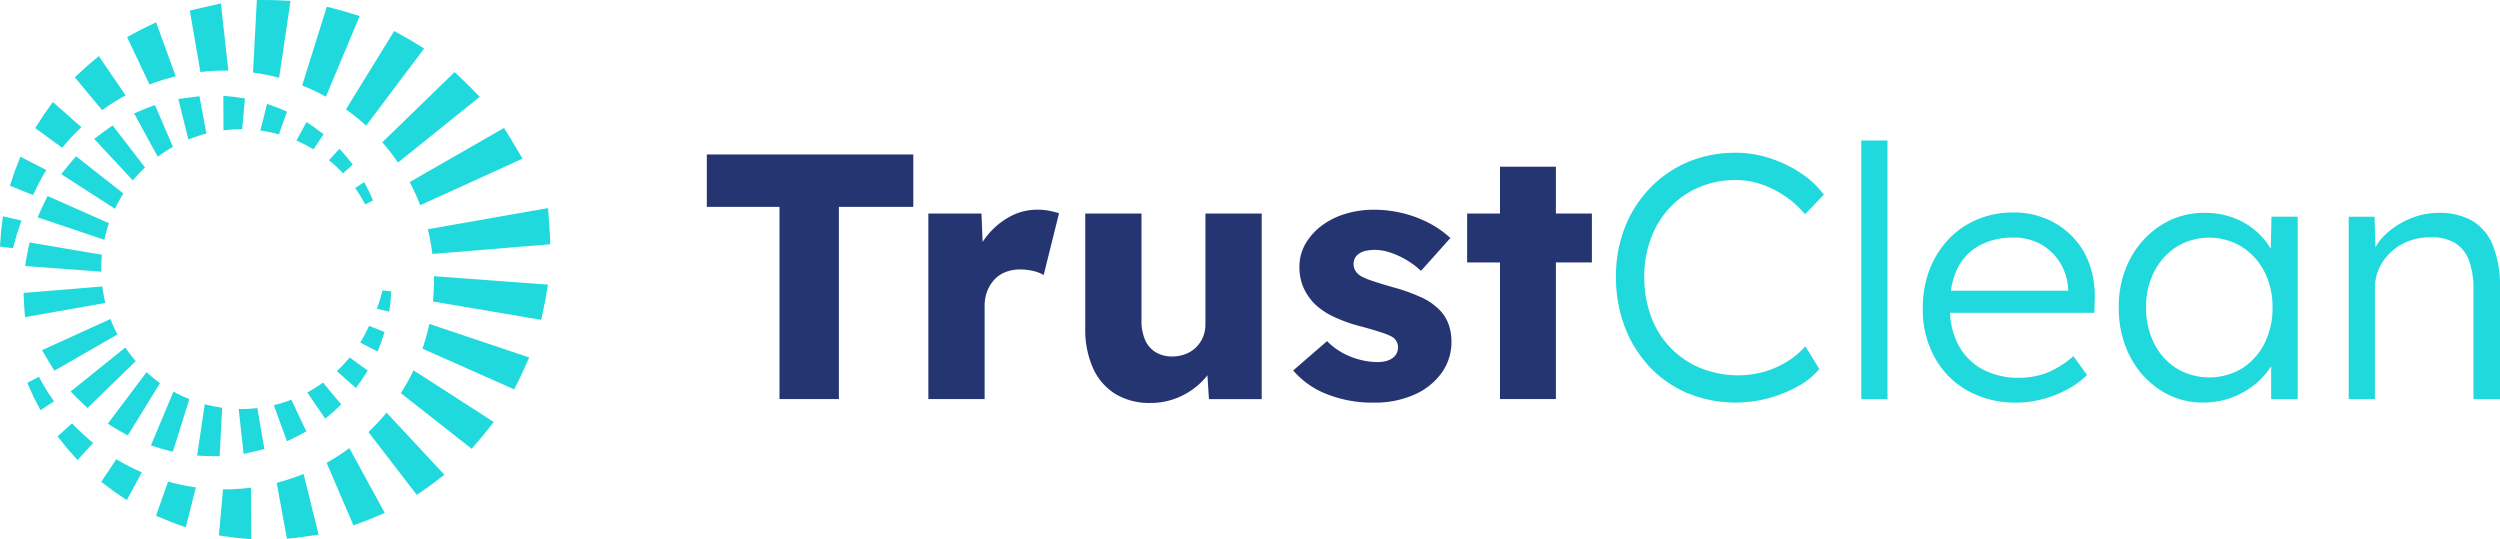
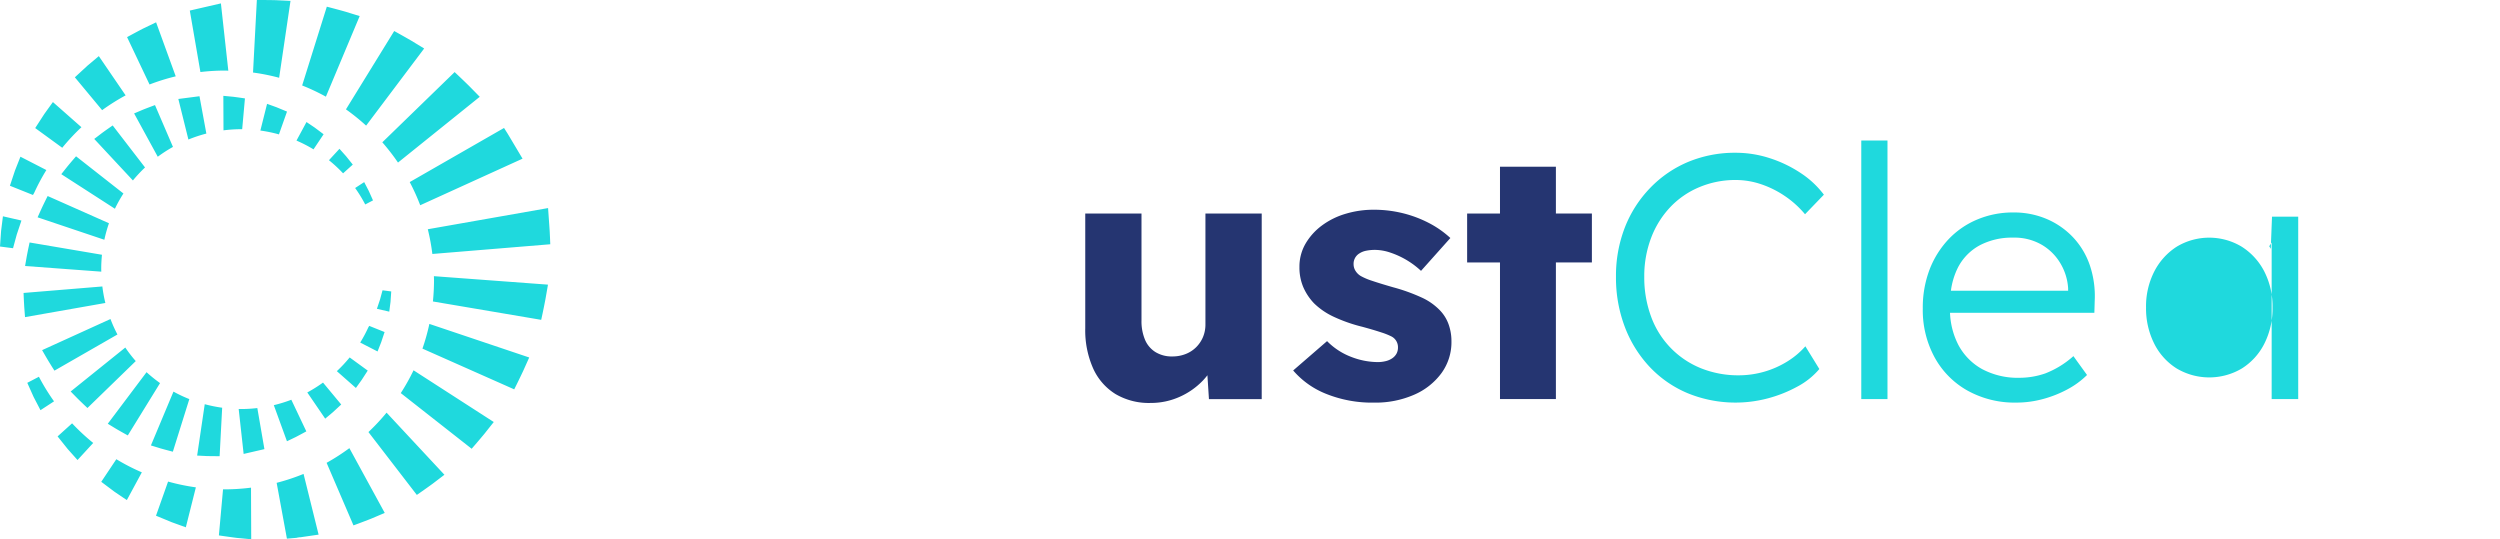
<svg xmlns="http://www.w3.org/2000/svg" width="504.313" height="108.781" viewBox="0 0 504.313 108.781">
  <g id="Group_310" data-name="Group 310" transform="translate(-89.377 -553)">
    <path id="Path_1077" data-name="Path 1077" d="M92.007,603.072l-2.63-.343.218-3.13c.187-1.482.373-2.967.373-2.967l3.734.854s-.473,1.419-.948,2.836C92.378,601.7,92.007,603.072,92.007,603.072Zm32.82-34.67-3.962-10.9-2.7,1.3c-1.594.834-3.154,1.687-3.154,1.687l4.532,9.555A41.7,41.7,0,0,1,124.827,568.4Zm4.979-.871-2.14-12.4,6.274-1.446,1.493,13.571c-.214,0-.428-.018-.647-.019A42.643,42.643,0,0,0,129.806,567.531Zm10.613.1L141.191,553s1.885-.006,3.8.036c1.492.07,2.987.143,2.987.143l-2.292,15.509A41.892,41.892,0,0,0,140.419,567.633Zm-44.393,24.7-4.648-1.861L92.4,587.4c.55-1.393,1.1-2.786,1.1-2.786l5.23,2.688a41.942,41.942,0,0,0-2.45,4.587C96.123,592.164,96.026,592.336,96.026,592.336Zm5.906-9.525-5.454-3.972s.909-1.408,1.821-2.814c.871-1.215,1.75-2.43,1.75-2.43l5.755,5.072A42.27,42.27,0,0,0,101.932,582.811Zm8.045-7.588-5.5-6.622,2.545-2.349,2.289-1.924,5.408,7.915A42.446,42.446,0,0,0,109.977,575.223Zm62.053,14.511,19.023-10.915.707,1.117c.207.336,3.026,5.076,3.026,5.076L174.145,594.4A41.6,41.6,0,0,0,172.03,589.734Zm3.646,9.515,24.26-4.271s.29,4.061.32,4.566.048.98.069,1.386c.032.808.054,1.349.054,1.349l-23.785,1.957A42.235,42.235,0,0,0,175.676,599.249ZM150.329,570.24l4.976-15.89s1.877.478,3.764,1.011c1.432.444,2.864.881,2.864.881L155.118,572.5A42.589,42.589,0,0,0,150.329,570.24ZM166.5,581.706l14.587-14.163s1.5,1.4,2.973,2.85l2.094,2.135-16.49,13.265A43.281,43.281,0,0,0,166.5,581.706Zm-7.336-6.645,9.733-15.8s1.746.956,3.49,1.969l2.553,1.555-11.708,15.557A43.1,43.1,0,0,0,159.167,575.061Zm8.193,61.18,11.672,12.53-2.383,1.815c-1.584,1.155-3.183,2.252-3.183,2.252L163.7,640.159A42.388,42.388,0,0,0,167.36,636.241Zm-27.344,15.13.042,10.41-2.982-.282c-1.783-.232-3.54-.494-3.54-.494l.836-9.295c.071,0,.14.006.212.006A42.533,42.533,0,0,0,140.016,651.371Zm19.842-7.97,7.134,13.068s-1.375.586-2.757,1.169c-1.778.7-3.548,1.345-3.548,1.345l-5.421-12.622A42.43,42.43,0,0,0,159.858,643.4ZM172.8,627.7l16.181,10.432s-.933,1.169-1.858,2.341c-1.287,1.554-2.6,3.053-2.6,3.053l-14.3-11.229A41.508,41.508,0,0,0,172.8,627.7Zm4.11-18.989,23.008,1.708-.514,2.949c-.1.521-.2,1.042-.3,1.53s-.194.942-.273,1.329c-.17.775-.279,1.293-.279,1.293l-21.845-3.707c.139-1.393.218-2.807.222-4.237C176.929,609.288,176.91,609,176.907,608.712Zm-.917,9.63,20.141,6.773s-.612,1.364-1.226,2.729c-.879,1.873-1.8,3.7-1.8,3.7l-18.514-8.216A41.352,41.352,0,0,0,175.99,618.342ZM150.612,648.6l3.036,12.248-2.959.429c-.186.03-.369.056-.553.083l-.136.02-.034.005-.173,0-.619.093v0l.147,0,.014.005c-.088.006-.135.013-.224.021-.35.03-.654.059-.934.08l-.921.078L145.185,650.4A42.127,42.127,0,0,0,150.612,648.6Zm-50.335-14.64-2.733,1.783s-.688-1.33-1.38-2.655c-.641-1.431-1.283-2.862-1.283-2.862L97.227,629A42.438,42.438,0,0,0,100.277,633.962Zm28.613,17.349-2.027,8.06s-1.407-.506-2.816-1.015l-3.2-1.322,2.435-6.887A42.3,42.3,0,0,0,128.89,651.311Zm-10.9-3.028-3.026,5.6s-1.241-.837-2.48-1.676c-1.342-1.005-2.681-2.011-2.681-2.011l3.042-4.559A41.964,41.964,0,0,0,117.987,648.283Zm-9.807-5.928-3.167,3.447s-1-1.117-1.994-2.234l-2.025-2.532,2.922-2.637A42.774,42.774,0,0,0,108.18,642.355Zm39.962-8.715,3.027,6.381s-1.043.572-2.108,1.129l-1.8.865-2.651-7.281A27.768,27.768,0,0,0,148.142,633.64Zm-6.858,1.676,1.43,8.287-4.191.968-1-9.068c.144,0,.287.012.432.012A28.357,28.357,0,0,0,141.284,635.316Zm-7.091-.067-.515,9.777s-1.261,0-2.534-.023l-2-.1,1.533-10.363A28.643,28.643,0,0,0,134.193,635.249Zm29.665-16.508,3.1,1.245s-.345,1.028-.686,2.055l-.734,1.862-3.5-1.8a28.022,28.022,0,0,0,1.639-3.065Zm-3.948,6.366,3.645,2.654s-.61.941-1.218,1.882l-1.167,1.621-3.846-3.389A28.088,28.088,0,0,0,159.91,625.107Zm-5.376,5.07,3.674,4.425s-.851.784-1.7,1.569c-.768.643-1.533,1.286-1.533,1.286l-3.612-5.288A28.271,28.271,0,0,0,154.534,630.177Zm-41.466-9.7-12.71,7.295s-.187-.3-.475-.746c-.139-.225-.3-.489-.475-.77s-.358-.588-.539-.893c-.505-.863-1-1.728-1-1.728l13.792-6.276A27.722,27.722,0,0,0,113.068,620.479Zm-2.436-6.357-16.21,2.855s-.075-1-.153-1.994c-.019-.36-.042-.721-.061-1.058s-.029-.654-.046-.926c-.021-.541-.034-.9-.034-.9l15.894-1.308A27.915,27.915,0,0,0,110.632,614.122Zm55.909-2.556,1.757.23s-.07,1.048-.144,2.092c-.127.99-.252,1.983-.252,1.983l-2.493-.571s.317-.947.633-1.894C166.293,612.486,166.541,611.566,166.541,611.566Zm-38.972,21.941-3.324,10.617s-1.255-.319-2.517-.675c-.956-.3-1.911-.588-1.911-.588L124.369,632A28.176,28.176,0,0,0,127.569,633.507Zm-10.805-7.663-9.747,9.465s-1-.932-1.986-1.905l-1.4-1.426,11.019-8.864A28.109,28.109,0,0,0,116.764,625.844Zm4.9,4.44-6.507,10.556s-1.168-.636-2.33-1.315c-.853-.52-1.71-1.039-1.71-1.039l7.823-10.4A28.865,28.865,0,0,0,121.668,630.284Zm-5.479-40.88-7.8-8.372s.8-.6,1.594-1.214c1.06-.771,2.128-1.505,2.128-1.505l6.524,8.472A28.188,28.188,0,0,0,116.189,589.4Zm18.275-10.11-.029-6.957s1,.1,1.992.189c1.192.155,2.363.33,2.363.33l-.556,6.21c-.048,0-.095,0-.143,0A28.59,28.59,0,0,0,134.464,579.294Zm-13.26,5.327-4.769-8.734,1.844-.781c1.187-.468,2.367-.9,2.367-.9l3.625,8.434A27.508,27.508,0,0,0,121.2,584.621Zm-8.648,10.489-10.811-6.969s.622-.782,1.243-1.566c.859-1.038,1.735-2.04,1.735-2.04l9.555,7.5A28.36,28.36,0,0,0,112.556,595.11ZM109.809,607.8l-15.372-1.14s.172-.986.342-1.972c.069-.348.137-.7.2-1.022s.127-.629.184-.887c.111-.52.183-.865.183-.865l14.6,2.478c-.094.93-.146,1.874-.148,2.831C109.8,607.415,109.808,607.607,109.809,607.8Zm.617-6.435-13.465-4.526.823-1.823c.588-1.251,1.208-2.473,1.208-2.473l12.366,5.489A28.207,28.207,0,0,0,110.426,601.364Zm16.957-20.218-2.031-8.182,4.266-.553,1.387,7.532A28.06,28.06,0,0,0,127.383,581.146Zm33.633,9.78,1.827-1.191.922,1.776c.427.955.857,1.911.857,1.911l-1.569.822A27.946,27.946,0,0,0,161.016,590.926ZM141.9,579.334l1.353-5.386,1.882.678c1.071.441,2.139.885,2.139.885l-1.628,4.6A27.964,27.964,0,0,0,141.9,579.334Zm7.286,2.024,2.02-3.74s.831.559,1.659,1.12l1.792,1.345-2.035,3.045A27.992,27.992,0,0,0,149.183,581.358Zm6.551,3.96,2.118-2.3s.664.746,1.332,1.494l1.355,1.691-1.955,1.762A28.515,28.515,0,0,0,155.734,585.318Z" fill="#1fd9dd" />
    <g id="Group_309" data-name="Group 309">
-       <path id="Path_1078" data-name="Path 1078" d="M231.961,594.737h14.661V633.5H258.6V594.737h15.014V584.164H231.961Z" fill="#253571" />
-       <path id="Path_1079" data-name="Path 1079" d="M298.641,595.3a11.528,11.528,0,0,0-5.568,1.41,15.2,15.2,0,0,0-5.478,5.1l-.232-5.731H276.649V633.5H288V614.755a8.21,8.21,0,0,1,.528-3.031,7.384,7.384,0,0,1,1.445-2.327,6.051,6.051,0,0,1,2.256-1.514,7.786,7.786,0,0,1,2.89-.529,11.484,11.484,0,0,1,2.714.317,7.037,7.037,0,0,1,2.079.81l3.1-12.475a19.139,19.139,0,0,0-2.009-.493A12.345,12.345,0,0,0,298.641,595.3Z" fill="#253571" />
      <path id="Path_1080" data-name="Path 1080" d="M332.543,618.42a6.538,6.538,0,0,1-.493,2.573,6.386,6.386,0,0,1-1.374,2.044,6.21,6.21,0,0,1-2.115,1.374,7.246,7.246,0,0,1-2.714.493,6.246,6.246,0,0,1-3.383-.881,5.375,5.375,0,0,1-2.114-2.5,9.657,9.657,0,0,1-.705-3.876V596.076H308.3V619.2a18.968,18.968,0,0,0,1.586,8.106,11.741,11.741,0,0,0,4.512,5.18,13.264,13.264,0,0,0,7.083,1.8,14.154,14.154,0,0,0,5.851-1.233,14.755,14.755,0,0,0,4.722-3.313,12.8,12.8,0,0,0,.889-1.045l.309,4.816h10.644V596.076H332.543Z" fill="#253571" />
      <path id="Path_1081" data-name="Path 1081" d="M379.91,615.671a11.98,11.98,0,0,0-3.807-2.679,36.338,36.338,0,0,0-5.709-2.044q-2.681-.774-4.229-1.3a12.592,12.592,0,0,1-2.256-.952,3.131,3.131,0,0,1-1.092-1.057,2.523,2.523,0,0,1-.388-1.339,2.442,2.442,0,0,1,1.128-2.151,3.852,3.852,0,0,1,1.374-.563,8.879,8.879,0,0,1,1.868-.177,9.872,9.872,0,0,1,3.1.565,16.936,16.936,0,0,1,6.133,3.665l5.921-6.626a19.906,19.906,0,0,0-4.335-3.031,23.819,23.819,0,0,0-5.251-1.973,24.339,24.339,0,0,0-5.921-.7,19.481,19.481,0,0,0-5.6.81,15.236,15.236,0,0,0-4.793,2.362,12.269,12.269,0,0,0-3.313,3.665,9.2,9.2,0,0,0-1.233,4.722,10.13,10.13,0,0,0,.775,4.053,11.062,11.062,0,0,0,2.185,3.277,14.246,14.246,0,0,0,3.983,2.714,31.2,31.2,0,0,0,5.744,2.009q2.326.634,3.807,1.128a13.715,13.715,0,0,1,2.114.846,2.432,2.432,0,0,1,1.269,2.185,2.6,2.6,0,0,1-.282,1.234,2.718,2.718,0,0,1-.811.916,3.949,3.949,0,0,1-1.3.6,6.713,6.713,0,0,1-1.762.211,14.983,14.983,0,0,1-5.216-1.021,13.642,13.642,0,0,1-4.934-3.207l-6.837,5.92a17.075,17.075,0,0,0,6.661,4.722,24.845,24.845,0,0,0,9.692,1.763,19.4,19.4,0,0,0,8.035-1.586,13.454,13.454,0,0,0,5.533-4.37,10.624,10.624,0,0,0,2.009-6.379,10.135,10.135,0,0,0-.564-3.419A7.876,7.876,0,0,0,379.91,615.671Z" fill="#253571" />
      <path id="Path_1082" data-name="Path 1082" d="M403.24,586.631H391.962v9.445h-6.626v9.868h6.626V633.5H403.24v-27.56h7.26v-9.868h-7.26Z" fill="#253571" />
      <path id="Path_1083" data-name="Path 1083" d="M426.288,594.808a17.223,17.223,0,0,1,5.886-4.053,18.723,18.723,0,0,1,7.366-1.445,15.982,15.982,0,0,1,5.074.845,19.74,19.74,0,0,1,4.829,2.4,19.5,19.5,0,0,1,4.053,3.665l3.806-3.947a18.692,18.692,0,0,0-4.687-4.371,25.132,25.132,0,0,0-6.239-2.995,22.135,22.135,0,0,0-6.836-1.092,24.534,24.534,0,0,0-9.586,1.833,22.95,22.95,0,0,0-7.683,5.251,23.965,23.965,0,0,0-5.111,7.964,26.908,26.908,0,0,0-1.8,9.974,27.936,27.936,0,0,0,1.8,10.15,24.325,24.325,0,0,0,5.04,8.071,22.44,22.44,0,0,0,7.683,5.286,25.452,25.452,0,0,0,16.212.987,26.4,26.4,0,0,0,5.956-2.4,14.993,14.993,0,0,0,4.335-3.49l-2.82-4.582a16.371,16.371,0,0,1-3.6,3.032,18.616,18.616,0,0,1-9.727,2.819,20.176,20.176,0,0,1-7.788-1.445,17.759,17.759,0,0,1-10.009-10.4,22.69,22.69,0,0,1-1.375-8.035,21.715,21.715,0,0,1,1.375-7.824A18.535,18.535,0,0,1,426.288,594.808Z" fill="#1fd9dd" />
      <rect id="Rectangle_543" data-name="Rectangle 543" width="5.286" height="52.159" transform="translate(464.844 581.345)" fill="#1fd9dd" />
      <path id="Path_1084" data-name="Path 1084" d="M507.593,600.9a15.91,15.91,0,0,0-5.286-3.7,16.835,16.835,0,0,0-6.8-1.34,18.475,18.475,0,0,0-7.331,1.446,16.963,16.963,0,0,0-5.815,4.052,18.631,18.631,0,0,0-3.771,6.1,21.578,21.578,0,0,0-1.339,7.788,19.909,19.909,0,0,0,2.4,9.868,17.041,17.041,0,0,0,6.66,6.7,19.589,19.589,0,0,0,9.762,2.4,20.571,20.571,0,0,0,5.5-.74,23.015,23.015,0,0,0,4.934-1.974,16.883,16.883,0,0,0,3.877-2.854l-2.749-3.807a18.529,18.529,0,0,1-5.674,3.489,15.889,15.889,0,0,1-5.181.881,15.245,15.245,0,0,1-7.577-1.762,11.993,11.993,0,0,1-4.828-4.969,15.437,15.437,0,0,1-1.632-6.379h29.121l.071-2.467a19.41,19.41,0,0,0-.987-7.119A15.518,15.518,0,0,0,507.593,600.9Zm-18.926,1.621a14.006,14.006,0,0,1,6.838-1.586,10.971,10.971,0,0,1,5.815,1.481,10.553,10.553,0,0,1,3.771,3.842,11.1,11.1,0,0,1,1.48,4.9v.493H482.924a14.674,14.674,0,0,1,1.3-4.44A10.6,10.6,0,0,1,488.667,602.525Z" fill="#1fd9dd" />
-       <path id="Path_1085" data-name="Path 1085" d="M547.448,603.2c-.1-.178-.2-.359-.313-.534a14.433,14.433,0,0,0-3.242-3.524,14.983,14.983,0,0,0-4.406-2.362,16.416,16.416,0,0,0-5.357-.845,16.119,16.119,0,0,0-8.776,2.466,17.9,17.9,0,0,0-6.237,6.767,20.406,20.406,0,0,0-2.326,9.868,20.979,20.979,0,0,0,2.255,9.832,17.636,17.636,0,0,0,6.133,6.837,15.633,15.633,0,0,0,8.669,2.5,16.492,16.492,0,0,0,9.762-3.172,15.723,15.723,0,0,0,3.419-3.419c.179-.246.336-.5.493-.747V633.5h5.357V596.711h-5.286Zm-1.3,19.131a12.521,12.521,0,0,1-4.546,5.005,12.873,12.873,0,0,1-13.181-.036,12.5,12.5,0,0,1-4.511-5.039,15.775,15.775,0,0,1-1.621-7.225,15.454,15.454,0,0,1,1.656-7.261,12.926,12.926,0,0,1,4.511-5,12.7,12.7,0,0,1,13.146,0,12.849,12.849,0,0,1,4.546,5,15.479,15.479,0,0,1,1.656,7.261A15.68,15.68,0,0,1,546.148,622.332Z" fill="#1fd9dd" />
-       <path id="Path_1086" data-name="Path 1086" d="M592.28,602.561a10.079,10.079,0,0,0-4.158-5,13.27,13.27,0,0,0-6.837-1.621,14.7,14.7,0,0,0-5.886,1.233,16.26,16.26,0,0,0-4.9,3.207,10.772,10.772,0,0,0-1.944,2.515l-.17-6.18H563.17V633.5h5.286V611.09a9.3,9.3,0,0,1,.846-3.947,10.557,10.557,0,0,1,2.326-3.243,10.862,10.862,0,0,1,3.524-2.22,11.949,11.949,0,0,1,4.441-.811,9.228,9.228,0,0,1,4.864,1.058,6.782,6.782,0,0,1,2.925,3.488,16.3,16.3,0,0,1,.951,6.027V633.5h5.357V611.16A22.522,22.522,0,0,0,592.28,602.561Z" fill="#1fd9dd" />
+       <path id="Path_1085" data-name="Path 1085" d="M547.448,603.2c-.1-.178-.2-.359-.313-.534c.179-.246.336-.5.493-.747V633.5h5.357V596.711h-5.286Zm-1.3,19.131a12.521,12.521,0,0,1-4.546,5.005,12.873,12.873,0,0,1-13.181-.036,12.5,12.5,0,0,1-4.511-5.039,15.775,15.775,0,0,1-1.621-7.225,15.454,15.454,0,0,1,1.656-7.261,12.926,12.926,0,0,1,4.511-5,12.7,12.7,0,0,1,13.146,0,12.849,12.849,0,0,1,4.546,5,15.479,15.479,0,0,1,1.656,7.261A15.68,15.68,0,0,1,546.148,622.332Z" fill="#1fd9dd" />
    </g>
  </g>
</svg>